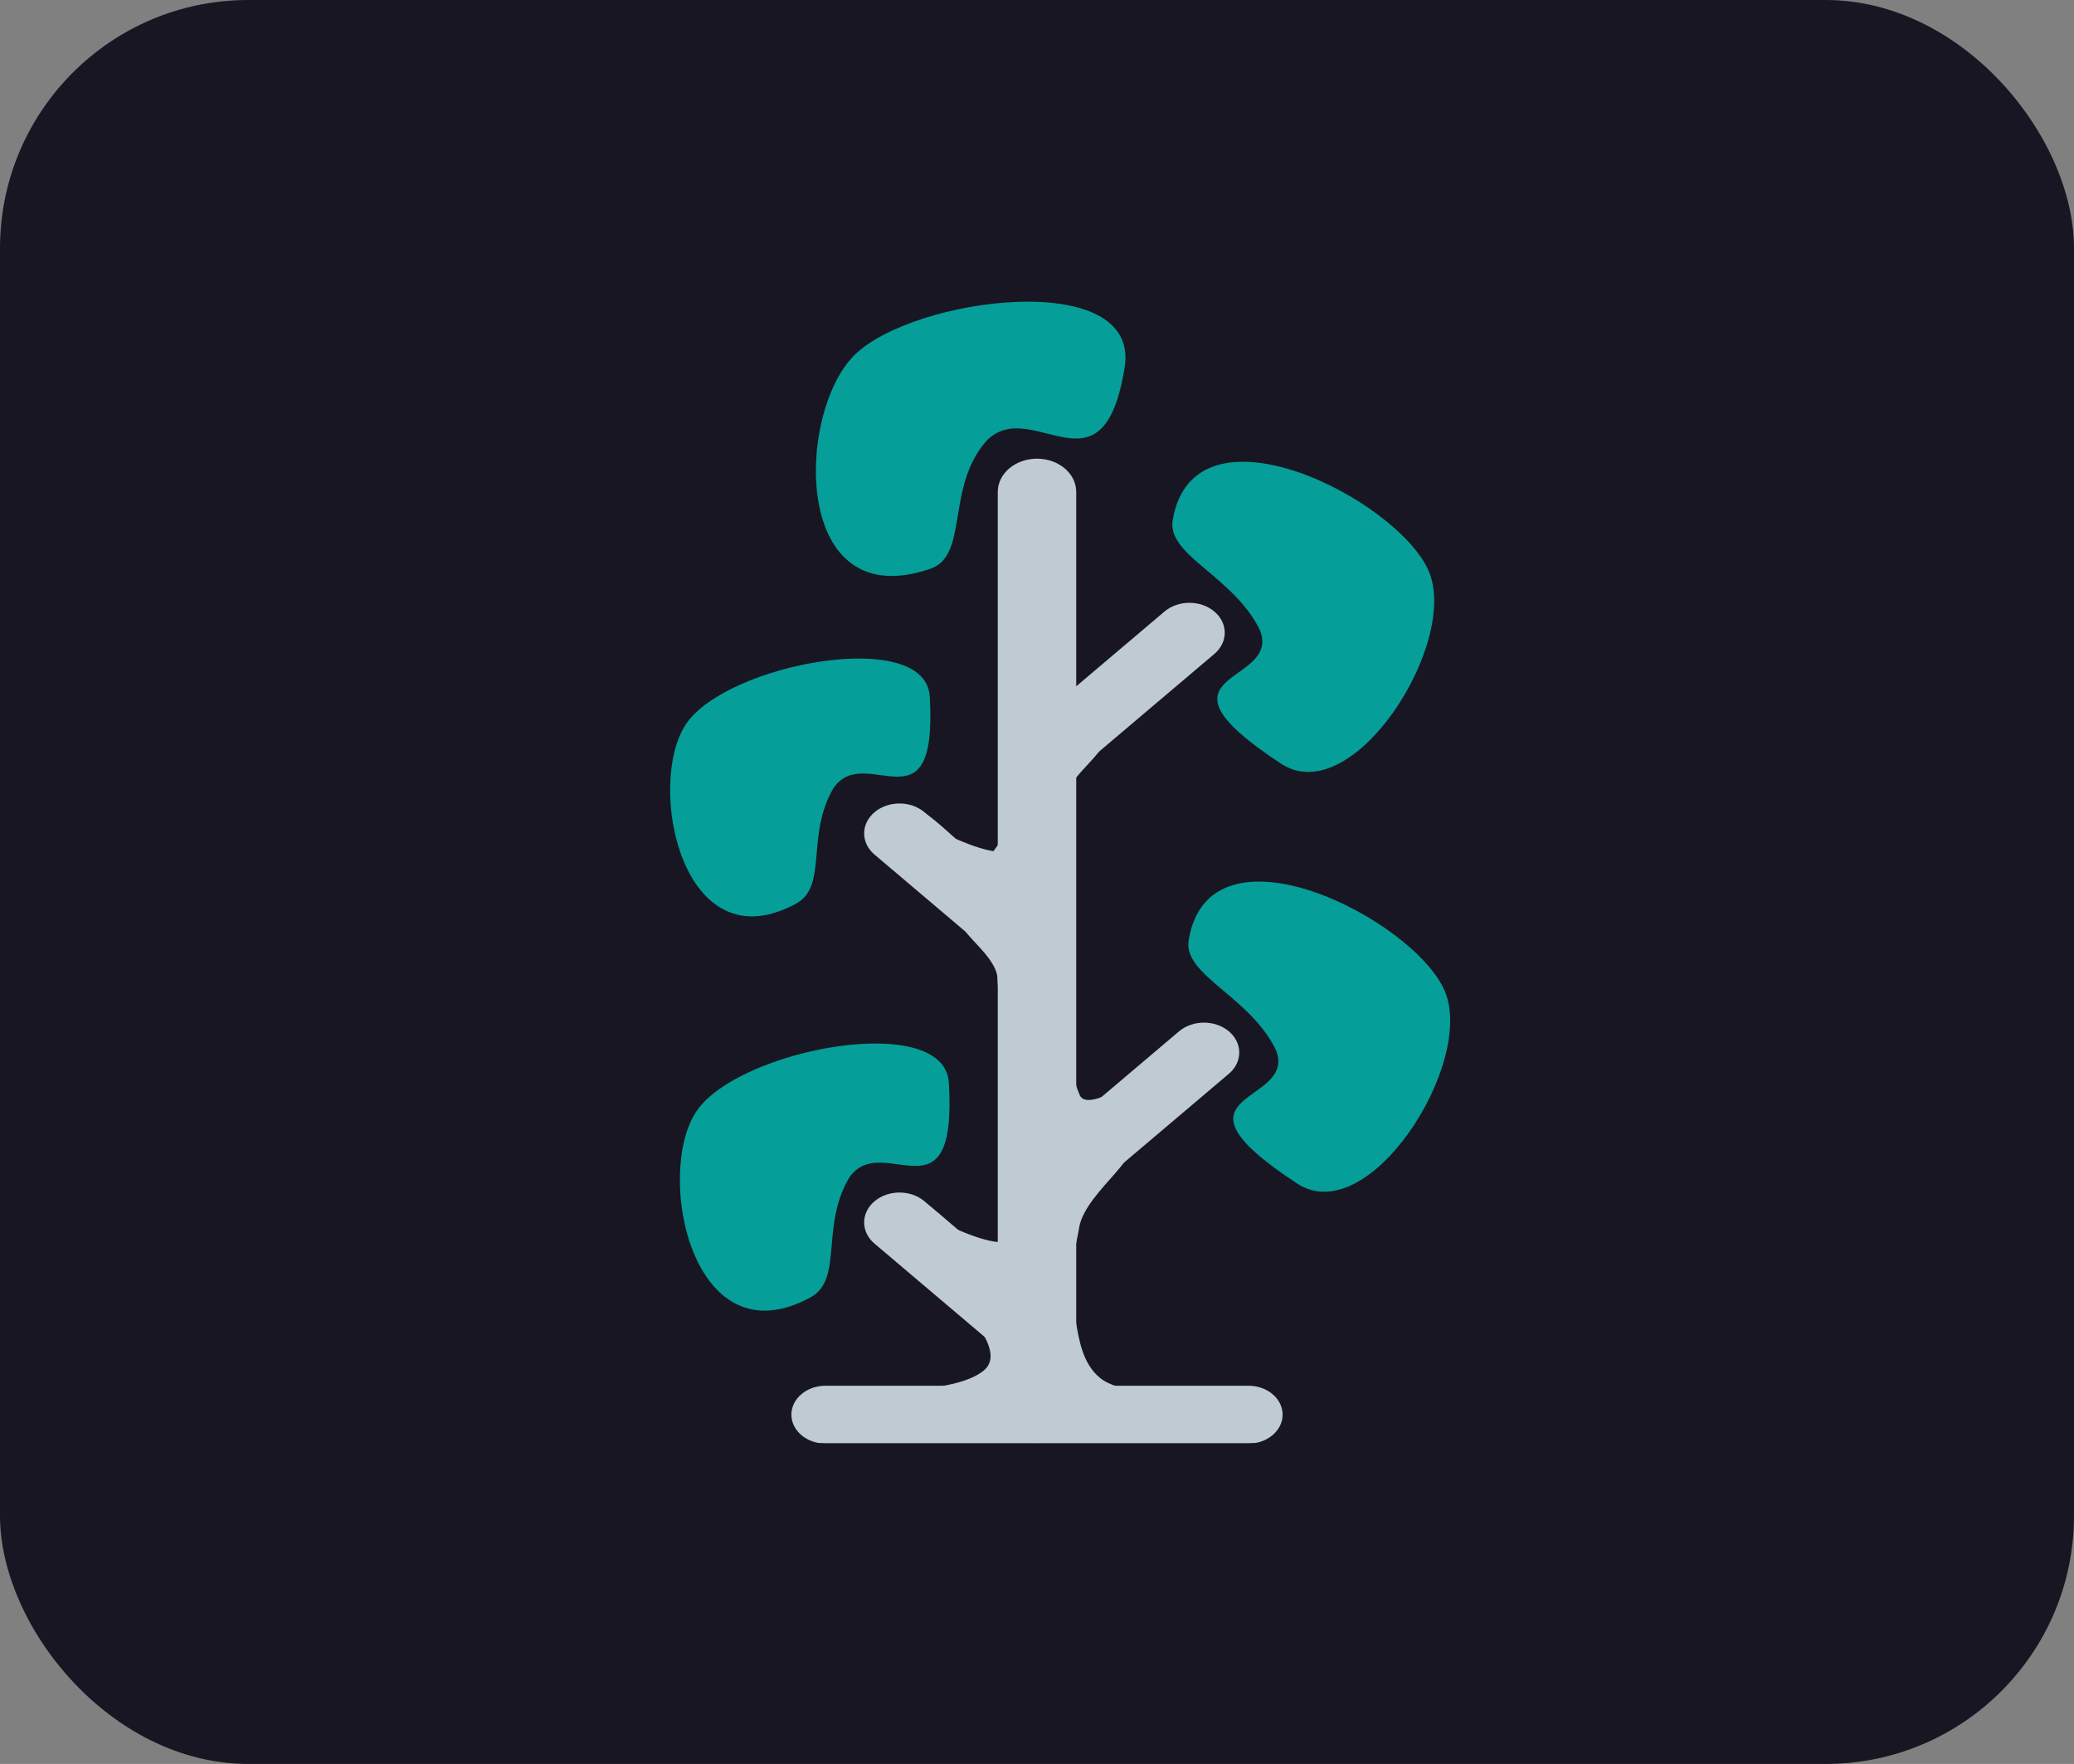
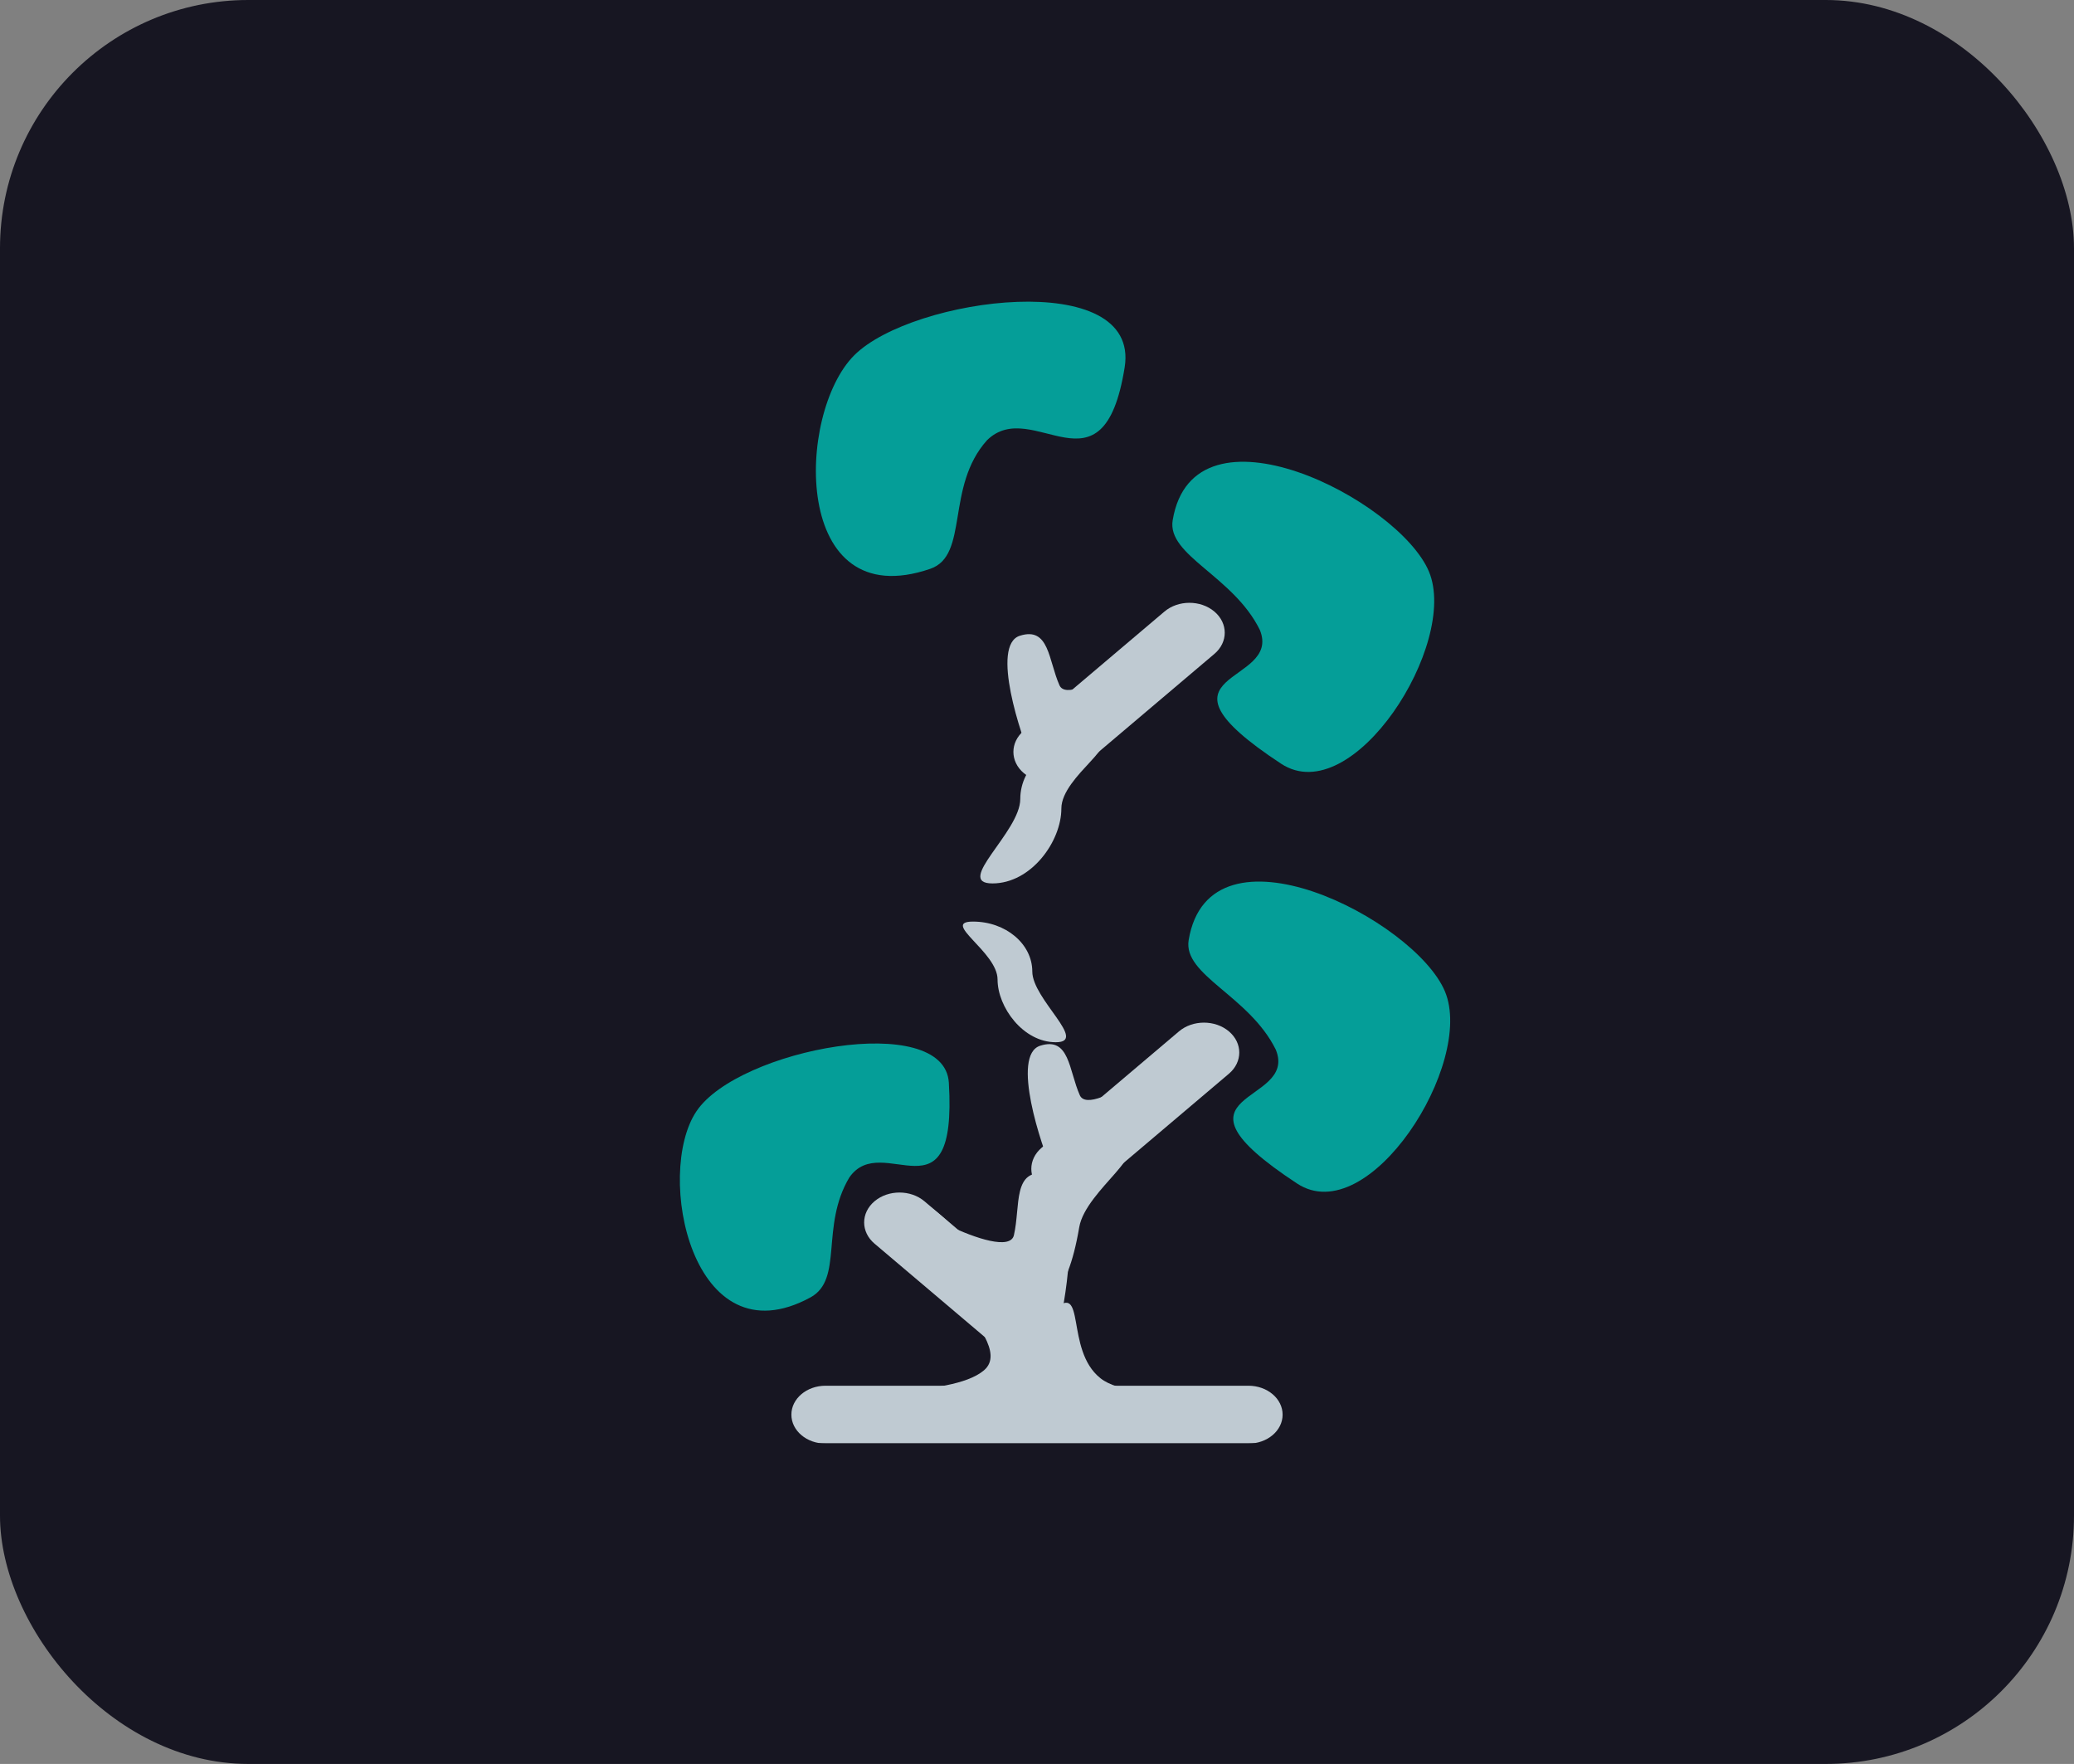
<svg xmlns="http://www.w3.org/2000/svg" width="401" height="341" viewBox="0 0 401 341" fill="none">
  <rect x="0" y="0" width="401" height="341" fill="#808080" stroke="none" />
  <rect width="401" height="341" rx="48" fill="#171622" />
  <g opacity="0.8" clip-path="url(#clip0_509_190)">
    <mask id="mask0_509_190" style="mask-type:alpha" maskUnits="userSpaceOnUse" x="60" y="45" width="281" height="239">
      <path d="M341 45.83H60V283.83H341V45.83Z" fill="white" />
    </mask>
    <g mask="url(#mask0_509_190)">
      <path d="M164.202 227.644C158.562 237.151 163.124 247.322 156.683 250.819C133.787 263.249 126.539 226.868 134.663 214.817C142.787 202.765 182.628 195.328 183.457 209.313C185.101 237.041 170.605 218.352 164.202 227.644Z" fill="#00C1B5" />
      <path d="M246.676 202.928C241.534 192.484 228.688 188.548 229.825 181.724C233.866 157.468 273.528 177.742 279.369 191.647C285.211 205.551 264.667 237.919 250.778 228.789C223.239 210.687 251.083 213.743 246.676 202.928Z" fill="#00C1B5" />
      <path d="M243.585 121.77C238.443 111.326 225.597 107.39 226.734 100.566C230.775 76.31 270.437 96.584 276.278 110.489C282.12 124.393 261.576 156.761 247.687 147.631C220.148 129.529 247.992 132.585 243.585 121.77Z" fill="#00C1B5" />
      <path d="M190.844 85.096C182.751 94.099 187.408 107.372 179.866 109.96C153.059 119.156 153.893 79.925 165.171 68.675C176.449 57.424 220.558 51.626 217.449 71.013C213.269 97.08 199.685 76.446 190.844 85.096Z" fill="#00C1B5" />
-       <path d="M161.177 152.319C155.733 161.496 160.136 171.313 153.919 174.688C131.819 186.685 124.824 151.57 132.665 139.938C140.506 128.305 178.962 121.127 179.762 134.625C181.349 161.389 167.357 143.35 161.177 152.319Z" fill="#00C1B5" />
      <path d="M241.385 267.884H159.614C155.967 267.884 153.011 270.388 153.011 273.477C153.011 276.566 155.967 279.07 159.614 279.07H241.385C245.032 279.07 247.989 276.566 247.989 273.477C247.989 270.388 245.032 267.884 241.385 267.884Z" fill="#E9F8FE" />
      <path d="M204.082 253.693L178.74 232.229C176.072 229.97 171.748 229.97 169.081 232.229L169.081 232.229C166.413 234.488 166.413 238.15 169.081 240.41L194.423 261.874C197.09 264.133 201.415 264.133 204.082 261.874L204.082 261.874C206.749 259.615 206.749 255.952 204.082 253.693Z" fill="#E9F8FE" />
-       <path d="M203.341 177.858L178.74 157.021C176.072 154.762 171.748 154.762 169.081 157.021L169.081 157.021C166.413 159.28 166.413 162.942 169.081 165.202L193.682 186.039C196.35 188.298 200.674 188.298 203.341 186.039L203.341 186.039C206.009 183.78 206.009 180.117 203.341 177.858Z" fill="#E9F8FE" />
      <path d="M211.059 230.053L237.609 207.566C240.276 205.306 240.276 201.644 237.609 199.385L237.609 199.385C234.941 197.126 230.617 197.126 227.95 199.385L201.4 221.872C198.733 224.131 198.733 227.793 201.4 230.053C204.067 232.312 208.392 232.312 211.059 230.053Z" fill="#E9F8FE" />
      <path d="M207.597 149.447L234.799 126.408C237.466 124.149 237.466 120.486 234.799 118.227L234.799 118.227C232.131 115.968 227.807 115.968 225.14 118.227L197.938 141.266C195.271 143.525 195.271 147.187 197.938 149.447C200.605 151.706 204.93 151.706 207.597 149.447Z" fill="#E9F8FE" />
-       <path d="M200.5 88.67C204.69 88.67 208.087 91.547 208.087 95.096V272.644C208.087 276.193 204.69 279.07 200.5 279.07C196.31 279.07 192.913 276.193 192.913 272.644V95.096C192.913 91.547 196.31 88.67 200.5 88.67Z" fill="#E9F8FE" />
      <path d="M236.468 272.657C243 266.766 219.716 271.964 212.759 266.43C205.802 260.896 210.147 247.405 203.615 253.295C197.084 259.186 197.429 268.447 204.386 273.981C211.343 279.515 229.936 278.548 236.468 272.657Z" fill="#E9F8FE" />
      <path d="M167.793 273.179C161.096 267.507 183.544 270.583 190.243 264.909C197.971 258.364 166.78 239.919 201.905 250.629C208.602 256.301 206.37 267.973 199.671 273.647C192.972 279.321 174.49 278.851 167.793 273.179Z" fill="#E9F8FE" />
      <path d="M204.14 201.482C197.806 201.482 192.875 194.682 192.875 189.35C192.875 184.018 181.79 178.158 188.123 178.158C194.457 178.158 199.591 182.481 199.591 187.812C199.591 193.144 210.473 201.482 204.14 201.482Z" fill="#E9F8FE" />
      <path d="M193.118 254.08C201.859 254.08 206.26 251.343 208.666 237.244C209.915 229.921 223.966 221.712 215.224 221.712C206.483 221.712 199.396 227.71 199.396 235.11C199.396 242.509 184.376 254.08 193.118 254.08Z" fill="#E9F8FE" />
      <path d="M191.884 170.78C199.377 170.78 205.211 162.662 205.211 156.296C205.211 149.93 218.326 142.934 210.833 142.934C203.34 142.934 197.266 148.095 197.266 154.46C197.266 160.826 184.391 170.78 191.884 170.78Z" fill="#E9F8FE" />
-       <path d="M175.913 155.786C182.659 156.905 203.734 184.572 205.055 178.858C206.376 173.144 209.073 152.554 202.327 151.435C195.58 150.316 197.226 157.61 195.905 163.324C194.584 169.038 169.166 154.667 175.913 155.786Z" fill="#E9F8FE" />
      <path d="M176.043 231.249C182.789 232.368 203.864 260.035 205.185 254.321C206.506 248.607 209.203 228.017 202.457 226.898C195.711 225.779 197.356 233.073 196.035 238.787C194.714 244.501 169.297 230.13 176.043 231.249Z" fill="#E9F8FE" />
      <path d="M224.901 202.669C219.213 204.482 205.627 231.219 203.486 226.402C201.346 221.584 195.431 203.968 201.119 202.155C206.807 200.342 206.635 206.905 208.775 211.723C210.916 216.54 230.589 200.856 224.901 202.669Z" fill="#E9F8FE" />
      <path d="M220.967 123.415C215.279 125.228 201.693 151.965 199.552 147.148C197.412 142.33 191.497 124.714 197.185 122.901C202.873 121.088 202.701 127.651 204.841 132.469C206.982 137.286 226.655 121.602 220.967 123.415Z" fill="#E9F8FE" />
    </g>
  </g>
  <defs>
    <clipPath id="clip0_509_190">
      <rect width="281" height="238" fill="white" transform="translate(60 41)" />
    </clipPath>
  </defs>
</svg>